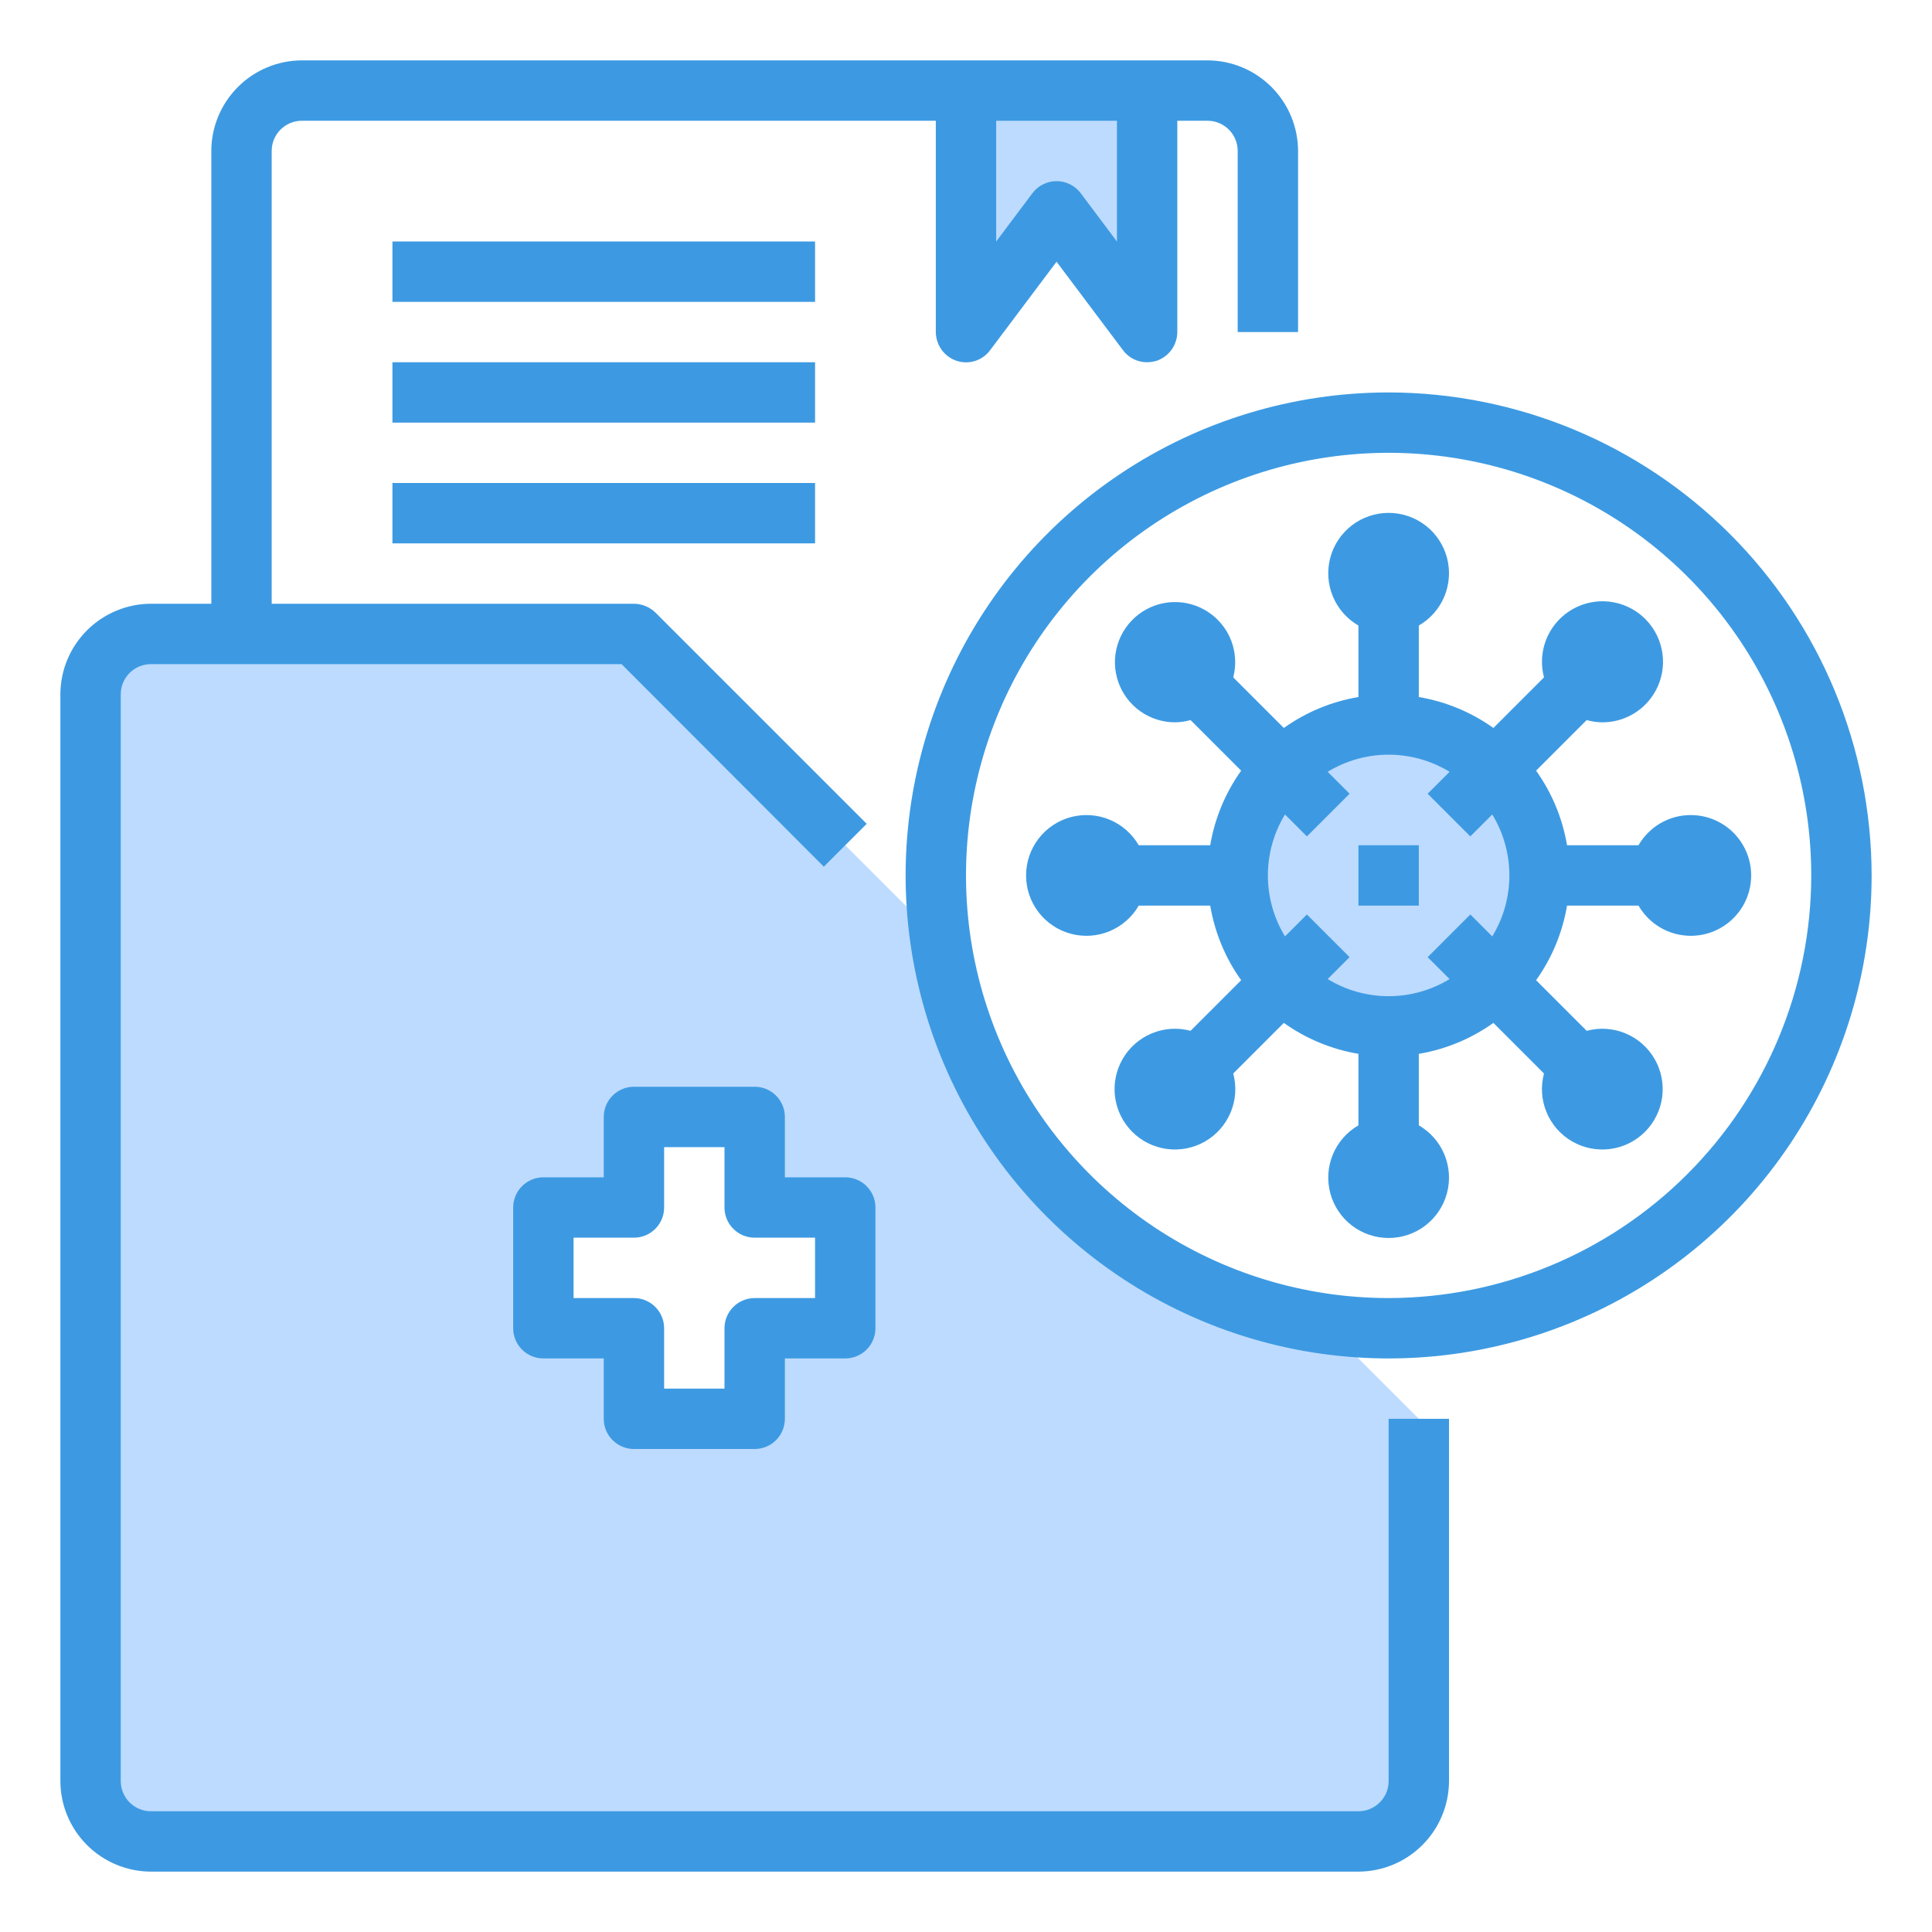
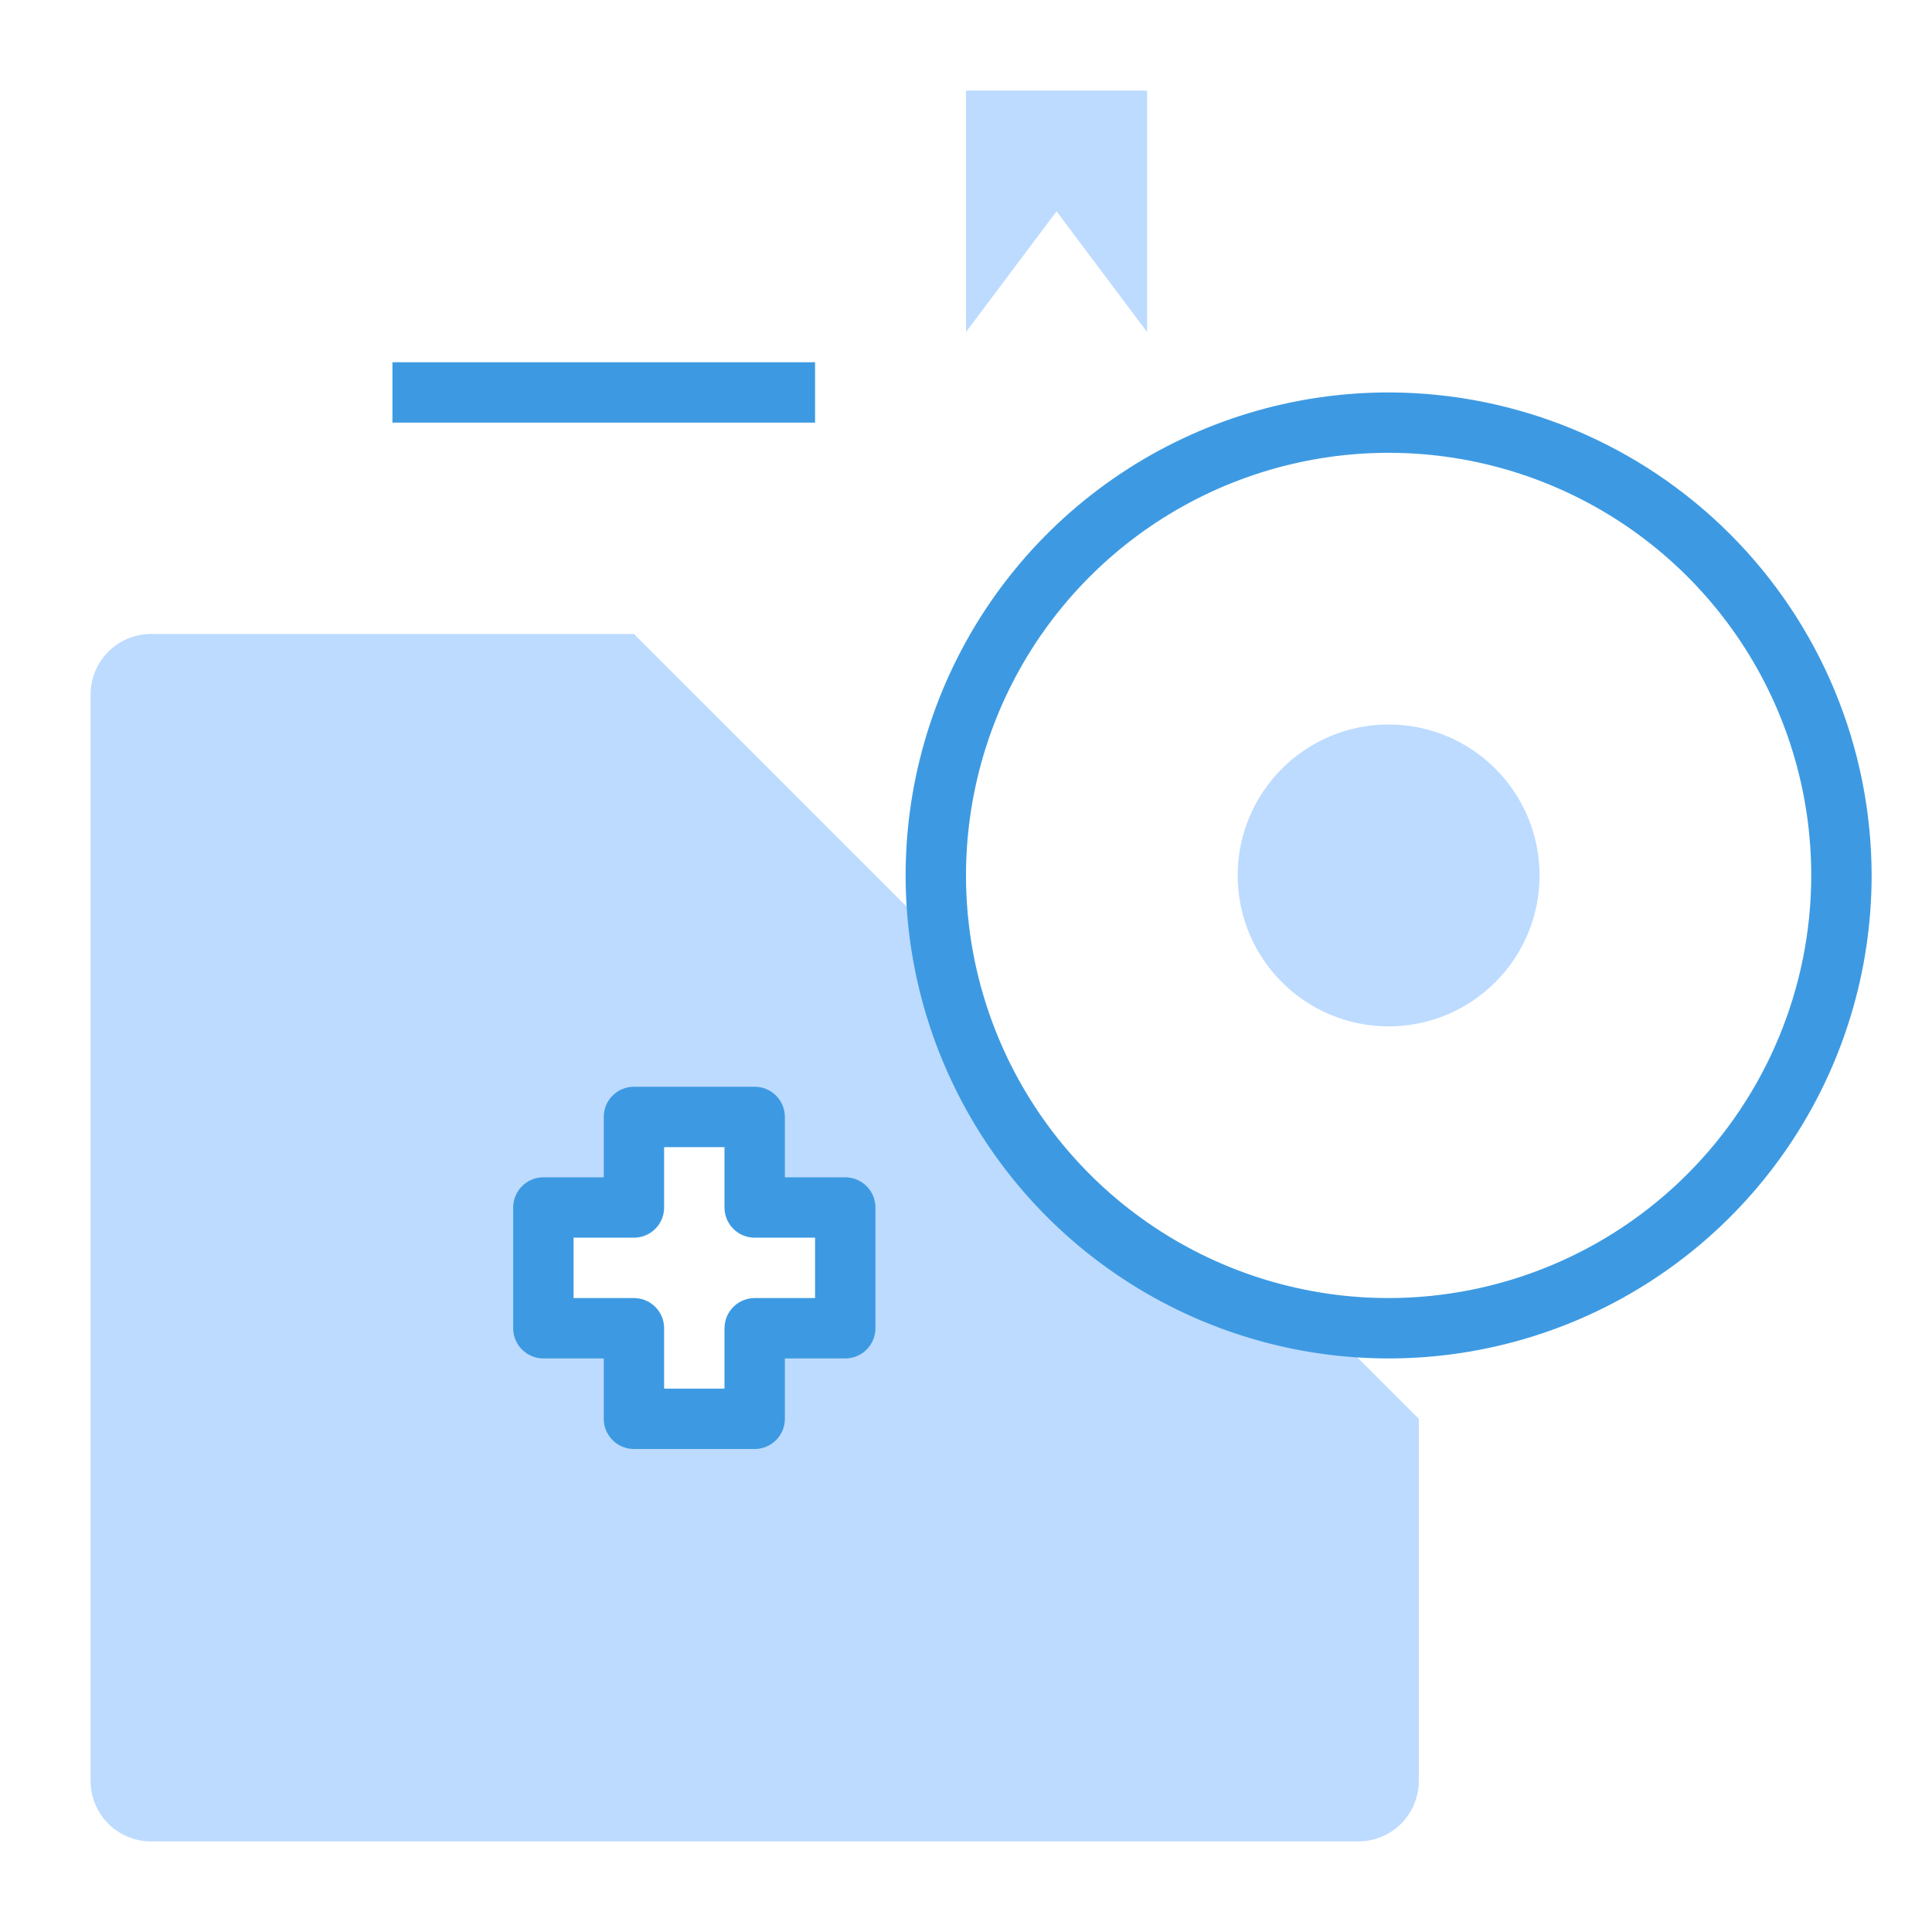
<svg xmlns="http://www.w3.org/2000/svg" width="64" height="64" viewBox="0 0 64 64" fill="none">
  <path d="M38 3V11L35 7L32 11V3H38Z" fill="#BDDBFF" />
  <path d="M43.85 43.85C43.225 43.761 42.607 43.631 42 43.46C39.195 42.682 36.677 41.105 34.752 38.921C32.827 36.737 31.579 34.041 31.16 31.16L21 21H5C4.47 21.002 3.962 21.213 3.588 21.587C3.213 21.962 3.002 22.47 3 23V59C3.002 59.53 3.213 60.038 3.588 60.413C3.962 60.787 4.47 60.998 5 61H45C45.53 60.998 46.038 60.787 46.413 60.413C46.787 60.038 46.998 59.53 47 59V47L43.85 43.85ZM28 44H25V47H21V44H18V40H21V37H25V40H28V44Z" fill="#BDDBFF" />
  <path d="M46 34C48.761 34 51 31.761 51 29C51 26.239 48.761 24 46 24C43.239 24 41 26.239 41 29C41 31.761 43.239 34 46 34Z" fill="#BDDBFF" />
-   <path d="M47 28H45V30H47V28Z" fill="#3D9AE2" />
-   <path d="M56 27C55.651 27.001 55.307 27.094 55.005 27.27C54.703 27.445 54.452 27.697 54.278 28H51.91C51.76 27.109 51.409 26.264 50.885 25.529L52.561 23.853C52.727 23.9 52.898 23.925 53.071 23.928C53.49 23.931 53.9 23.802 54.242 23.56C54.585 23.318 54.843 22.974 54.98 22.578C55.117 22.181 55.126 21.752 55.006 21.35C54.886 20.948 54.643 20.594 54.312 20.337C53.98 20.081 53.576 19.934 53.157 19.919C52.738 19.904 52.325 20.021 51.975 20.253C51.626 20.485 51.358 20.82 51.209 21.213C51.061 21.605 51.039 22.034 51.147 22.439L49.471 24.115C48.736 23.591 47.891 23.24 47 23.09V20.722C47.381 20.502 47.679 20.162 47.848 19.755C48.016 19.349 48.046 18.898 47.932 18.472C47.818 18.047 47.567 17.671 47.218 17.403C46.868 17.135 46.44 16.99 46 16.99C45.56 16.99 45.132 17.135 44.782 17.403C44.433 17.671 44.182 18.047 44.068 18.472C43.954 18.898 43.984 19.349 44.152 19.755C44.321 20.162 44.619 20.502 45 20.722V23.09C44.109 23.24 43.264 23.591 42.529 24.115L40.853 22.439C40.958 22.037 40.934 21.612 40.786 21.223C40.637 20.835 40.37 20.503 40.023 20.274C39.676 20.045 39.267 19.93 38.851 19.945C38.435 19.961 38.035 20.106 37.706 20.361C37.378 20.615 37.137 20.966 37.017 21.364C36.898 21.763 36.906 22.189 37.041 22.582C37.176 22.975 37.431 23.317 37.769 23.558C38.108 23.799 38.513 23.929 38.929 23.928C39.102 23.925 39.273 23.9 39.439 23.853L41.115 25.529C40.591 26.264 40.24 27.109 40.09 28H37.722C37.502 27.619 37.162 27.321 36.755 27.152C36.349 26.984 35.898 26.954 35.472 27.068C35.047 27.182 34.671 27.433 34.403 27.782C34.135 28.132 33.99 28.56 33.99 29C33.99 29.44 34.135 29.868 34.403 30.218C34.671 30.567 35.047 30.818 35.472 30.932C35.898 31.046 36.349 31.016 36.755 30.848C37.162 30.679 37.502 30.381 37.722 30H40.09C40.24 30.891 40.591 31.736 41.115 32.471L39.439 34.147C39.014 34.033 38.563 34.062 38.156 34.231C37.749 34.4 37.409 34.697 37.189 35.079C36.969 35.46 36.881 35.903 36.938 36.34C36.996 36.776 37.196 37.182 37.507 37.493C37.818 37.804 38.224 38.004 38.66 38.062C39.097 38.119 39.54 38.031 39.921 37.811C40.303 37.591 40.6 37.251 40.769 36.844C40.938 36.437 40.967 35.986 40.853 35.561L42.529 33.885C43.264 34.409 44.109 34.76 45 34.91V37.278C44.619 37.498 44.321 37.838 44.152 38.245C43.984 38.651 43.954 39.102 44.068 39.528C44.182 39.953 44.433 40.329 44.782 40.597C45.132 40.865 45.56 41.01 46 41.01C46.44 41.01 46.868 40.865 47.218 40.597C47.567 40.329 47.818 39.953 47.932 39.528C48.046 39.102 48.016 38.651 47.848 38.245C47.679 37.838 47.381 37.498 47 37.278V34.91C47.891 34.76 48.736 34.409 49.471 33.885L51.147 35.561C51.033 35.986 51.062 36.437 51.231 36.844C51.4 37.251 51.697 37.591 52.079 37.811C52.46 38.031 52.903 38.119 53.34 38.062C53.776 38.004 54.182 37.804 54.493 37.493C54.804 37.182 55.004 36.776 55.062 36.34C55.119 35.903 55.031 35.46 54.811 35.079C54.591 34.697 54.251 34.4 53.844 34.231C53.437 34.062 52.986 34.033 52.561 34.147L50.885 32.471C51.409 31.736 51.76 30.891 51.91 30H54.278C54.454 30.304 54.707 30.557 55.011 30.733C55.316 30.908 55.661 31 56.013 31C56.364 31 56.709 30.907 57.013 30.73C57.317 30.554 57.57 30.3 57.745 29.996C57.92 29.691 58.011 29.345 58.01 28.994C58.009 28.642 57.915 28.297 57.738 27.994C57.561 27.69 57.308 27.438 57.002 27.264C56.697 27.089 56.352 26.998 56 27ZM48.707 30.293L47.293 31.707L48.019 32.433C47.411 32.804 46.712 33 46 33C45.288 33 44.589 32.804 43.981 32.433L44.707 31.707L43.293 30.293L42.567 31.019C42.196 30.411 42 29.712 42 29C42 28.288 42.196 27.589 42.567 26.981L43.293 27.707L44.707 26.293L43.981 25.567C44.589 25.196 45.288 25 46 25C46.712 25 47.411 25.196 48.019 25.567L47.293 26.293L48.707 27.707L49.433 26.981C49.804 27.589 50 28.288 50 29C50 29.712 49.804 30.411 49.433 31.019L48.707 30.293Z" fill="#3D9AE2" />
  <path d="M46 13C42.836 13 39.742 13.938 37.111 15.697C34.48 17.455 32.429 19.953 31.218 22.877C30.007 25.801 29.69 29.018 30.307 32.121C30.925 35.225 32.449 38.076 34.686 40.314C36.924 42.551 39.775 44.075 42.879 44.693C45.982 45.31 49.199 44.993 52.123 43.782C55.047 42.571 57.545 40.52 59.303 37.889C61.062 35.258 62 32.164 62 29C61.995 24.758 60.308 20.691 57.308 17.692C54.309 14.692 50.242 13.005 46 13V13ZM46 43C43.231 43 40.524 42.179 38.222 40.641C35.92 39.102 34.125 36.916 33.066 34.358C32.006 31.799 31.729 28.985 32.269 26.269C32.809 23.553 34.143 21.058 36.1 19.101C38.058 17.143 40.553 15.809 43.269 15.269C45.984 14.729 48.799 15.006 51.358 16.066C53.916 17.125 56.102 18.92 57.641 21.222C59.179 23.524 60 26.231 60 29C59.996 32.712 58.52 36.27 55.895 38.895C53.27 41.52 49.712 42.996 46 43V43Z" fill="#3D9AE2" />
-   <path d="M46 47V59C46 59.265 45.895 59.52 45.707 59.707C45.52 59.895 45.265 60 45 60H5C4.735 60 4.48 59.895 4.293 59.707C4.105 59.52 4 59.265 4 59V23C4 22.735 4.105 22.48 4.293 22.293C4.48 22.105 4.735 22 5 22H20.59L27.29 28.71L28.71 27.29L21.71 20.29C21.519 20.106 21.265 20.002 21 20H9V5C9 4.735 9.105 4.48 9.293 4.293C9.48 4.105 9.735 4 10 4H31V11C31.002 11.209 31.068 11.413 31.189 11.583C31.311 11.753 31.483 11.881 31.68 11.95C31.88 12.018 32.096 12.021 32.297 11.958C32.499 11.895 32.675 11.77 32.8 11.6L35 8.67L37.2 11.6C37.292 11.725 37.413 11.826 37.552 11.896C37.691 11.966 37.844 12.001 38 12C38.108 11.998 38.216 11.981 38.32 11.95C38.517 11.881 38.689 11.753 38.811 11.583C38.932 11.413 38.998 11.209 39 11V4H40C40.265 4 40.52 4.105 40.707 4.293C40.895 4.48 41 4.735 41 5V11H43V5C42.998 4.205 42.681 3.443 42.119 2.881C41.557 2.319 40.795 2.002 40 2H10C9.205 2.002 8.443 2.319 7.881 2.881C7.319 3.443 7.002 4.205 7 5V20H5C4.205 20.002 3.443 20.319 2.881 20.881C2.319 21.443 2.002 22.205 2 23V59C2.002 59.795 2.319 60.557 2.881 61.119C3.443 61.681 4.205 61.998 5 62H45C45.795 61.998 46.557 61.681 47.119 61.119C47.681 60.557 47.998 59.795 48 59V47H46ZM33 4H37V8L35.8 6.4C35.707 6.276 35.586 6.175 35.447 6.106C35.308 6.036 35.155 6 35 6C34.845 6 34.692 6.036 34.553 6.106C34.414 6.175 34.293 6.276 34.2 6.4L33 8V4Z" fill="#3D9AE2" />
-   <path d="M27 8H13V10H27V8Z" fill="#3D9AE2" />
  <path d="M27 12H13V14H27V12Z" fill="#3D9AE2" />
-   <path d="M27 16H13V18H27V16Z" fill="#3D9AE2" />
+   <path d="M27 16H13V18V16Z" fill="#3D9AE2" />
  <path d="M21 48H25C25.265 48 25.52 47.895 25.707 47.707C25.895 47.52 26 47.265 26 47V45H28C28.265 45 28.52 44.895 28.707 44.707C28.895 44.52 29 44.265 29 44V40C29 39.735 28.895 39.48 28.707 39.293C28.52 39.105 28.265 39 28 39H26V37C26 36.735 25.895 36.48 25.707 36.293C25.52 36.105 25.265 36 25 36H21C20.735 36 20.48 36.105 20.293 36.293C20.105 36.48 20 36.735 20 37V39H18C17.735 39 17.48 39.105 17.293 39.293C17.105 39.48 17 39.735 17 40V44C17 44.265 17.105 44.52 17.293 44.707C17.48 44.895 17.735 45 18 45H20V47C20 47.265 20.105 47.52 20.293 47.707C20.48 47.895 20.735 48 21 48ZM19 43V41H21C21.265 41 21.52 40.895 21.707 40.707C21.895 40.52 22 40.265 22 40V38H24V40C24 40.265 24.105 40.52 24.293 40.707C24.48 40.895 24.735 41 25 41H27V43H25C24.735 43 24.48 43.105 24.293 43.293C24.105 43.48 24 43.735 24 44V46H22V44C22 43.735 21.895 43.48 21.707 43.293C21.52 43.105 21.265 43 21 43H19Z" fill="#3D9AE2" />
</svg>